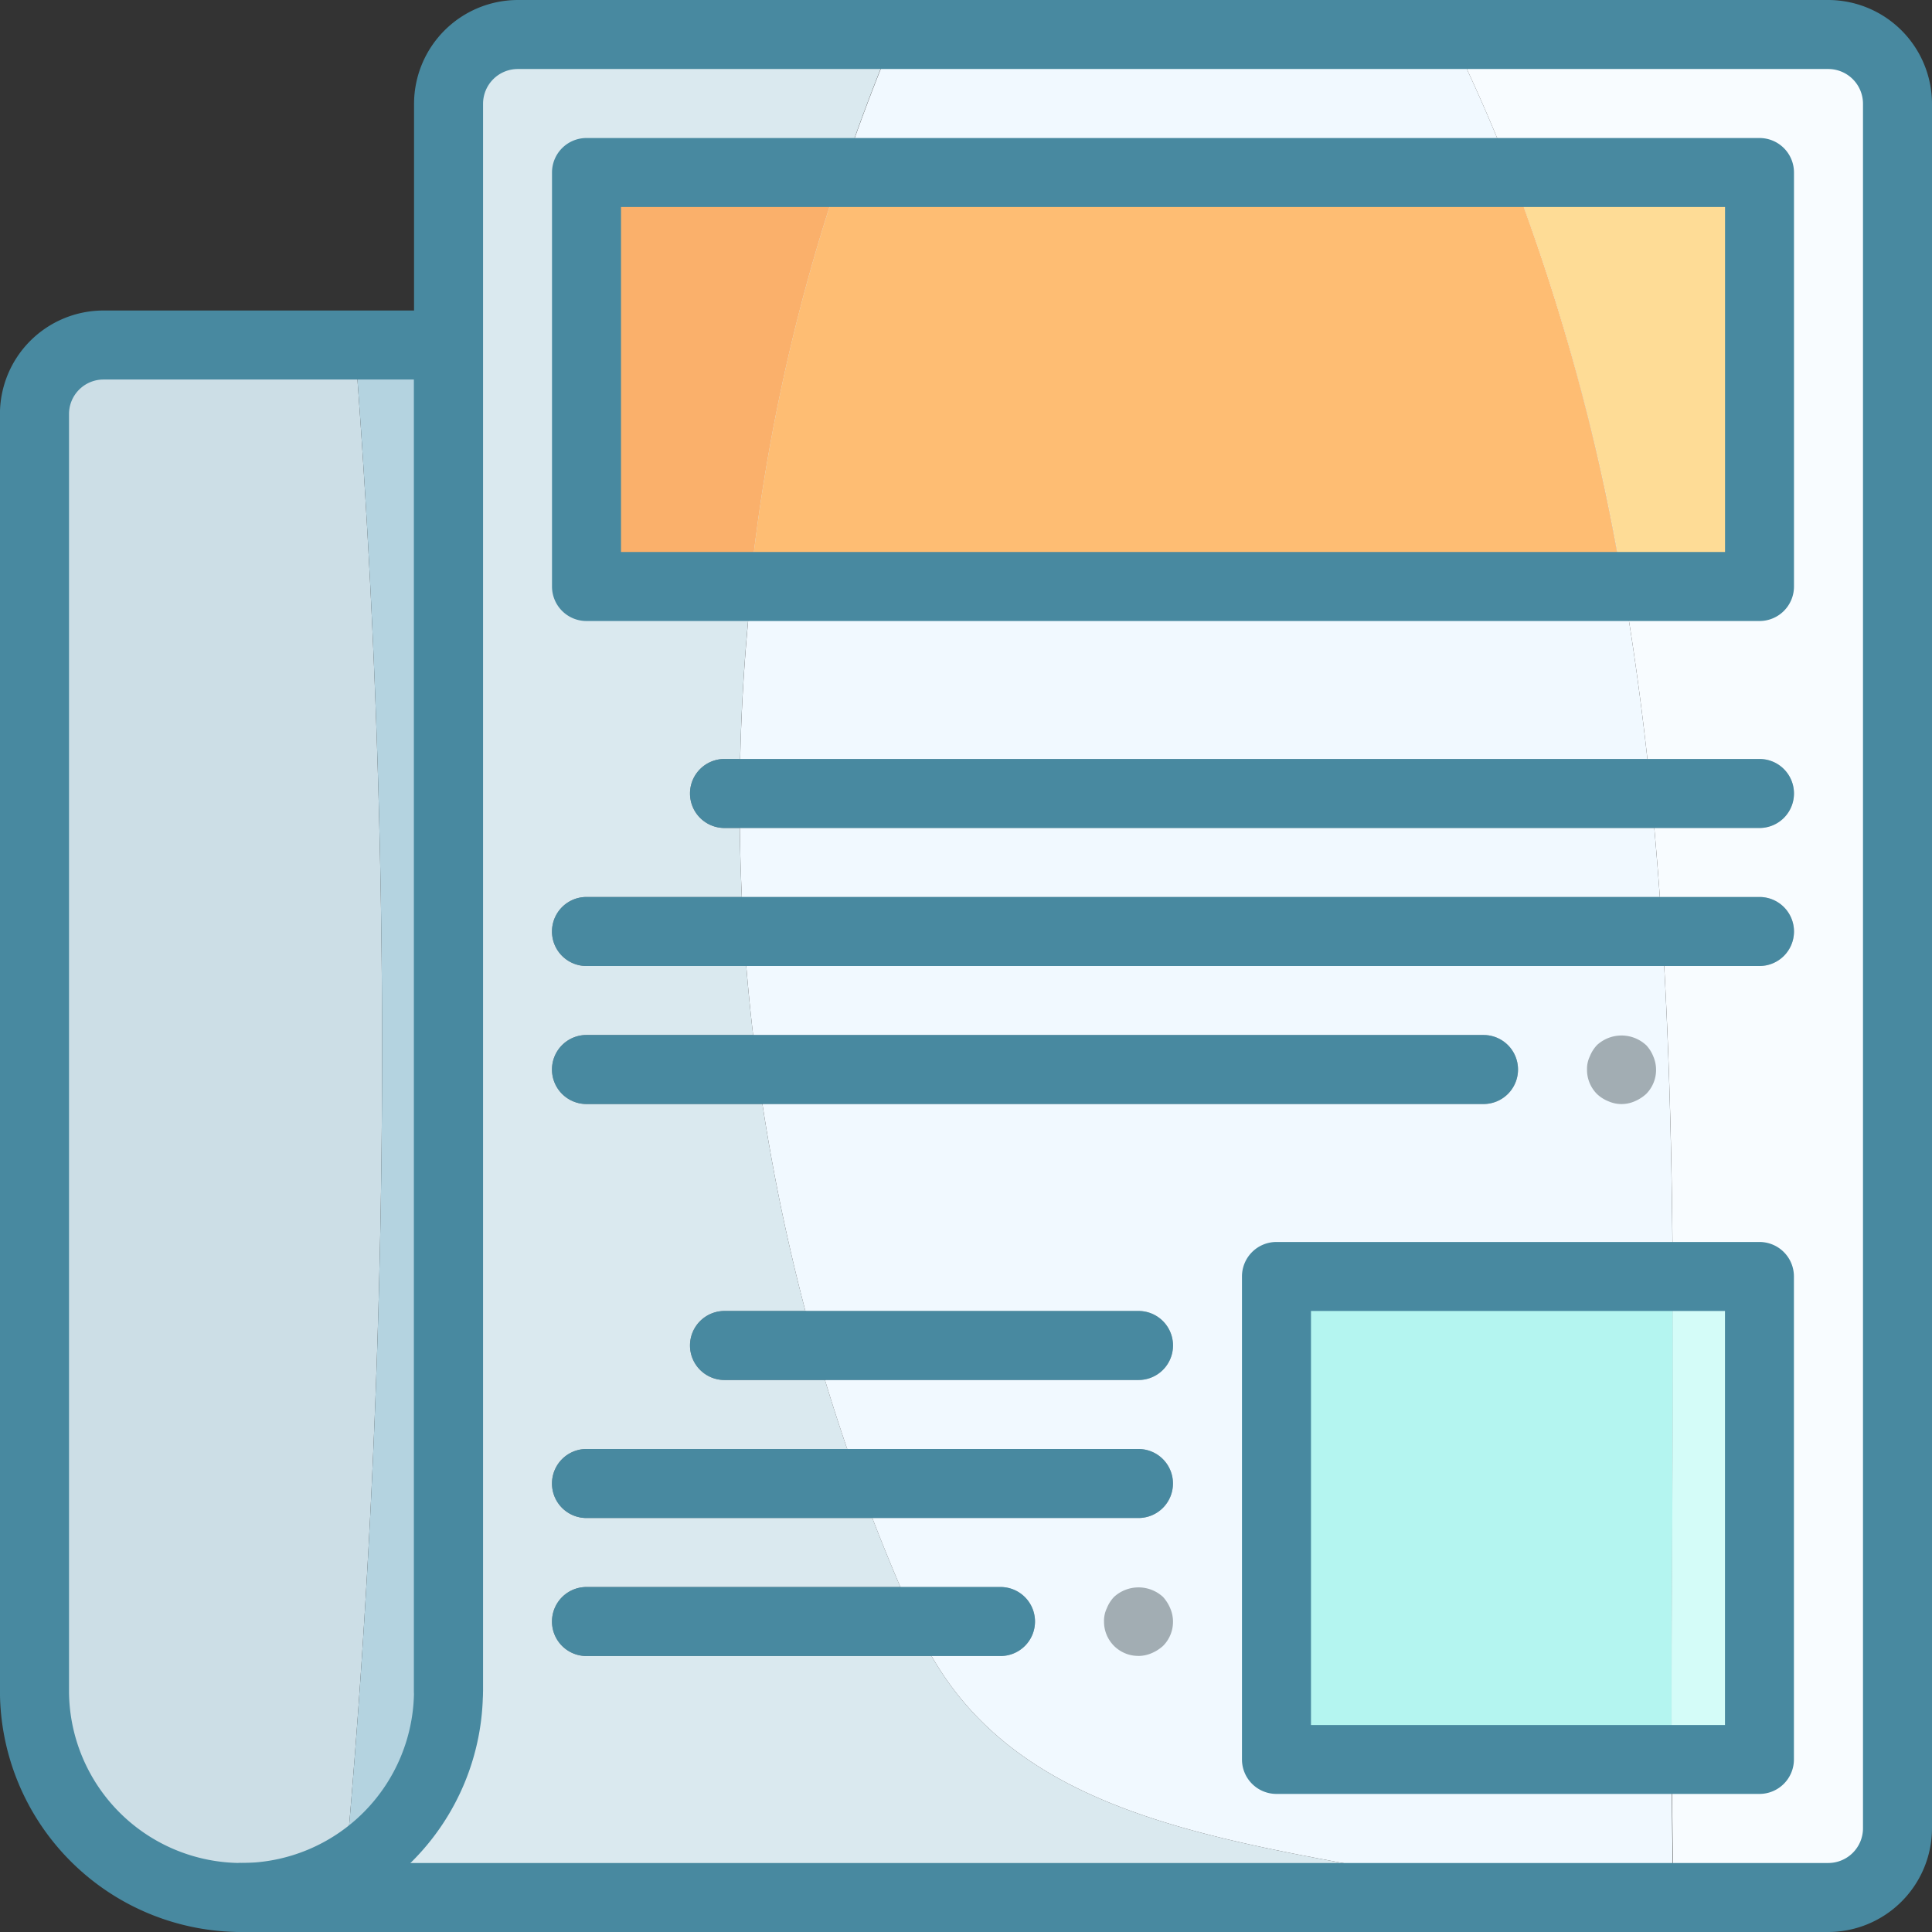
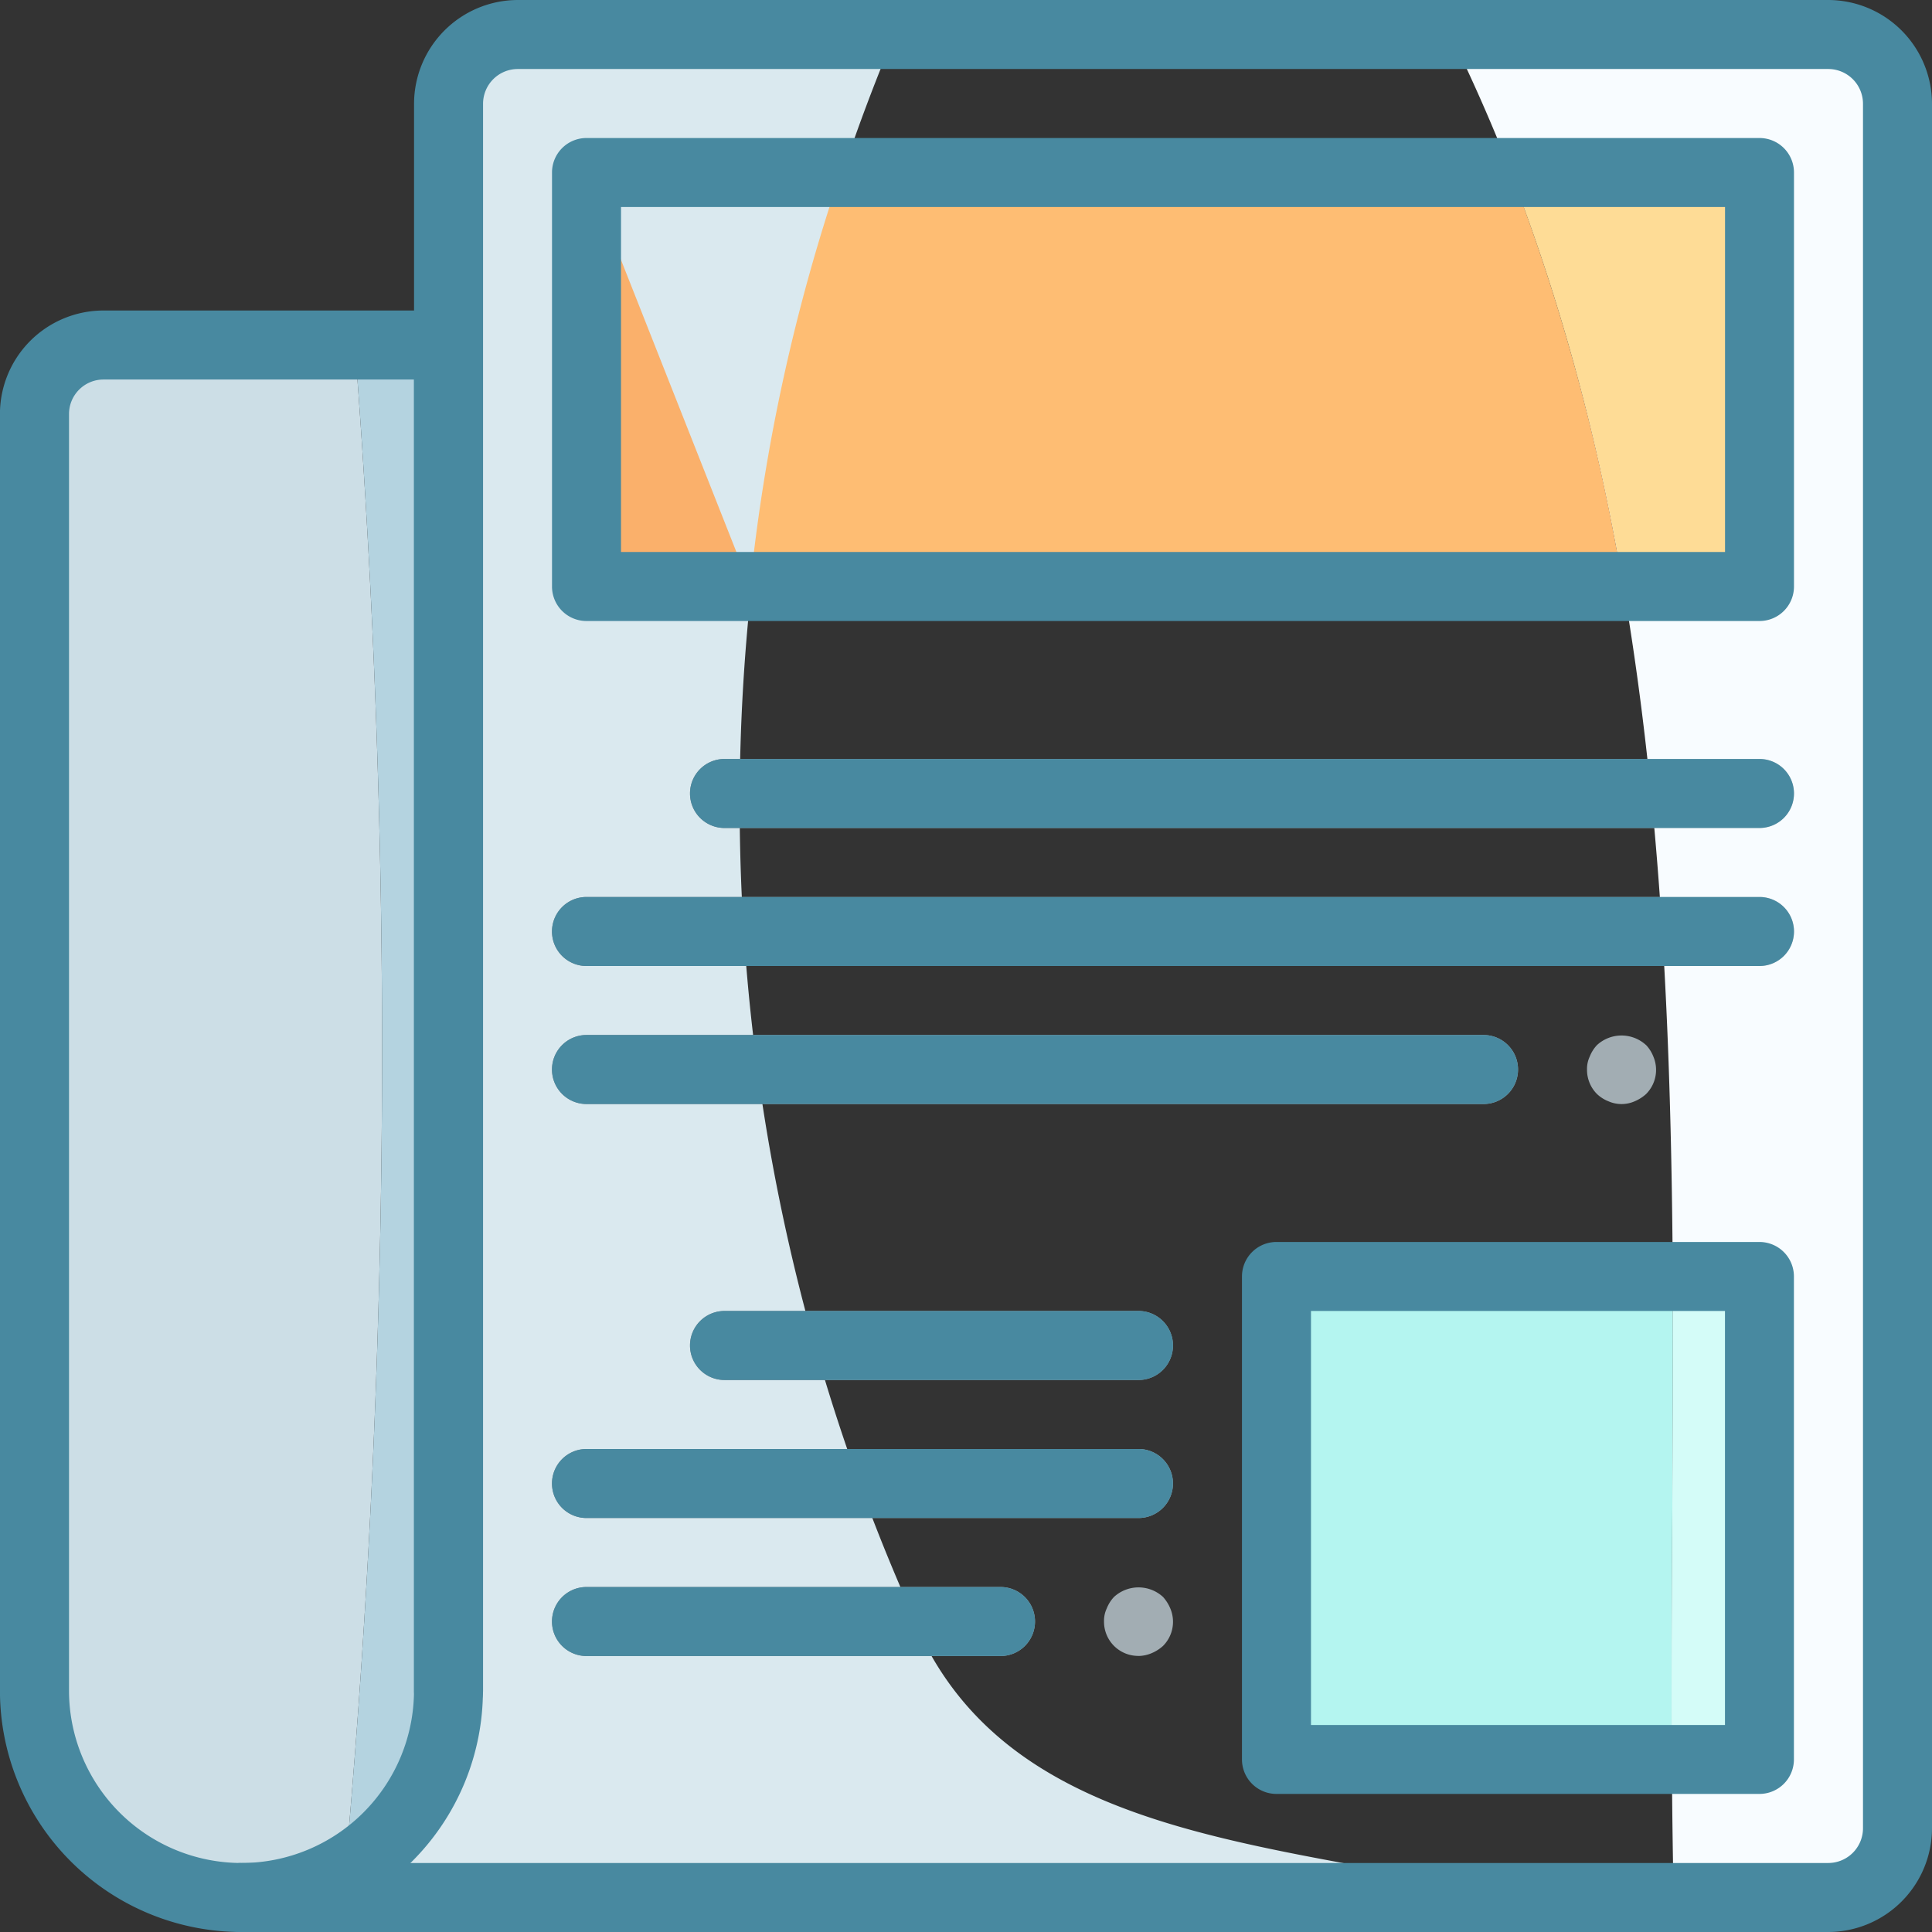
<svg xmlns="http://www.w3.org/2000/svg" width="32" height="32" viewBox="0 0 32 32">
  <rect x="0" y="0" width="32" height="32" fill="#333333" stroke="none" />
  <g transform="translate(-4 -4)">
    <path d="M22.429,31.857A32.916,32.916,0,0,1,21.819,5H15.571a1.146,1.146,0,0,0-1.143,1.143V32.429A3.429,3.429,0,0,1,11,35.857H32.174C28.291,34.971,24.183,34.927,22.429,31.857Z" transform="translate(-3 -0.429)" fill="#dae9ef" />
-     <path d="M37.206,5h-9.2a32.907,32.907,0,0,0,.607,26.857c1.754,3.07,5.862,3.114,9.745,4H40.9C40.674,25.606,41.913,14.568,37.206,5Z" transform="translate(-9.184 -0.429)" fill="#f1f9ff" />
    <path d="M52.3,5H46.038c4.707,9.568,3.468,20.606,3.7,30.857H52.3a1.146,1.146,0,0,0,1.143-1.143V6.143A1.146,1.146,0,0,0,52.3,5Z" transform="translate(-18.016 -0.429)" fill="#f8fcff" />
    <path d="M10.306,14H6.143A1.146,1.146,0,0,0,5,15.143V36.286a3.422,3.422,0,0,0,5.148,2.962A151.3,151.3,0,0,0,10.306,14Z" transform="translate(-0.429 -4.286)" fill="#ccdee6" />
    <path d="M14.167,14a151.3,151.3,0,0,1-.158,25.247,3.425,3.425,0,0,0,1.709-2.962V14Z" transform="translate(-4.29 -4.286)" fill="#b4d3e0" />
-     <path d="M21,9v6.857h2.709A31.1,31.1,0,0,1,25.214,9Z" transform="translate(-7.286 -2.143)" fill="#fab06b" />
+     <path d="M21,9v6.857h2.709Z" transform="translate(-7.286 -2.143)" fill="#fab06b" />
    <path d="M27.245,9a31.1,31.1,0,0,0-1.505,6.857H40.2A35.161,35.161,0,0,0,38.342,9Z" transform="translate(-9.317 -2.143)" fill="#febd73" />
    <path d="M51.912,9H47.794a35.161,35.161,0,0,1,1.861,6.857h2.257Z" transform="translate(-18.769 -2.143)" fill="#fedc96" />
    <path d="M47.562,41H41v8h6.547C47.533,46.361,47.578,43.682,47.562,41Z" transform="translate(-15.857 -15.857)" fill="#b4f5f0" />
    <path d="M53.908,41H52.47c.017,2.682-.029,5.361-.015,8h1.453Z" transform="translate(-20.765 -15.857)" fill="#d4fcf8" />
    <path d="M24.82,26h-.249a.571.571,0,0,0,0,1.143h.25Q24.811,26.571,24.82,26Z" transform="translate(-8.571 -9.429)" fill="#76838b" />
    <path d="M25.432,26q-.009.571,0,1.143H40.581q-.051-.571-.114-1.143Z" transform="translate(-9.183 -9.429)" fill="#a2adb3" />
    <path d="M53.605,26H51.746q.063.571.114,1.143h1.745a.571.571,0,1,0,0-1.143Z" transform="translate(-20.463 -9.429)" fill="#bec5cd" />
    <path d="M25.51,30q.03.571.079,1.143H40.78q-.031-.571-.072-1.143Z" transform="translate(-9.219 -11.143)" fill="#a2adb3" />
    <path d="M53.76,30H52.107q.041.571.072,1.143H53.76a.571.571,0,1,0,0-1.143Z" transform="translate(-20.617 -11.143)" fill="#bec5cd" />
    <path d="M20.571,30a.571.571,0,0,0,0,1.143h2.657q-.049-.571-.079-1.143Z" transform="translate(-6.857 -11.143)" fill="#76838b" />
    <path d="M37.939,34H25.857q.069.571.157,1.143H37.939a.571.571,0,0,0,0-1.143Z" transform="translate(-9.367 -12.857)" fill="#a2adb3" />
    <path d="M20.571,34a.571.571,0,0,0,0,1.143H23.5q-.089-.571-.157-1.143Z" transform="translate(-6.857 -12.857)" fill="#76838b" />
    <path d="M24.571,42a.571.571,0,0,0,0,1.143h1.682c-.114-.379-.223-.759-.324-1.143Z" transform="translate(-8.571 -16.286)" fill="#76838b" />
    <path d="M33.447,42.571A.571.571,0,0,0,32.876,42h-5.5c.1.383.21.764.324,1.143h5.175A.571.571,0,0,0,33.447,42.571Z" transform="translate(-10.019 -16.286)" fill="#a2adb3" />
    <path d="M20.571,46a.571.571,0,1,0,0,1.143h4.747Q25.1,46.576,24.906,46Z" transform="translate(-6.857 -18)" fill="#76838b" />
    <path d="M33.965,46.571A.571.571,0,0,0,33.394,46H28.586q.2.576.413,1.143h4.4A.571.571,0,0,0,33.965,46.571Z" transform="translate(-10.537 -18)" fill="#a2adb3" />
    <path d="M20.571,50a.571.571,0,0,0,0,1.143h5.714c-.177-.377-.343-.758-.508-1.143Z" transform="translate(-6.857 -19.714)" fill="#76838b" />
    <path d="M32.333,50.571A.571.571,0,0,0,31.762,50H30.111c.163.385.331.766.508,1.143h1.143A.571.571,0,0,0,32.333,50.571Z" transform="translate(-11.19 -19.714)" fill="#a2adb3" />
    <path d="M50.977,34.171a.6.6,0,0,0-.811,0,.59.59,0,0,0-.12.189.479.479,0,0,0-.046.217.566.566,0,0,0,.166.406.59.59,0,0,0,.189.12.538.538,0,0,0,.434,0,.668.668,0,0,0,.189-.12.566.566,0,0,0,.12-.623.59.59,0,0,0-.12-.189Z" transform="translate(-19.714 -12.862)" fill="#a2adb3" />
    <path d="M36.571,51.148a.571.571,0,0,0,.217-.046.668.668,0,0,0,.189-.12.566.566,0,0,0,.12-.623.66.66,0,0,0-.12-.189.6.6,0,0,0-.811,0,.59.59,0,0,0-.12.189.479.479,0,0,0-.046.217.566.566,0,0,0,.571.571Z" transform="translate(-13.714 -19.72)" fill="#a2adb3" />
    <path d="M36.859,36H10.571a.571.571,0,0,1,0-1.143H36.857a.576.576,0,0,0,.571-.573V5.714a.576.576,0,0,0-.573-.571H15.143a.576.576,0,0,0-.571.573V32a.571.571,0,0,1-1.143,0V5.714A1.722,1.722,0,0,1,15.141,4H36.857a1.722,1.722,0,0,1,1.714,1.713V34.286A1.722,1.722,0,0,1,36.859,36Z" transform="translate(-2.571 0)" fill="#4889a0" />
    <path d="M5.714,13h5.714a.571.571,0,0,1,.571.571V35.857a4,4,0,0,1-8,0V14.714A1.716,1.716,0,0,1,5.714,13Zm5.143,1.143H5.714a.572.572,0,0,0-.571.571V35.857a2.857,2.857,0,0,0,5.714,0Z" transform="translate(0 -3.857)" fill="#4889a0" />
    <path d="M-.429-1H19a.571.571,0,0,1,.571.571V6.429A.571.571,0,0,1,19,7H-.429A.571.571,0,0,1-1,6.429V-.429A.571.571,0,0,1-.429-1ZM18.429.143H.143V5.857H18.429Z" transform="translate(14.143 7.286)" fill="#4889a0" />
    <path d="M-.429-1h8a.571.571,0,0,1,.571.571v8a.571.571,0,0,1-.571.571h-8A.571.571,0,0,1-1,7.571v-8A.571.571,0,0,1-.429-1ZM7,.143H.143V7H7Z" transform="translate(25.571 25.571)" fill="#4889a0" />
    <path d="M16.714.143H-.429A.571.571,0,0,1-1-.429.571.571,0,0,1-.429-1H16.714a.571.571,0,0,1,.571.571A.571.571,0,0,1,16.714.143Z" transform="translate(16.429 17.571)" fill="#4889a0" />
    <path d="M19,.143H-.429A.571.571,0,0,1-1-.429.571.571,0,0,1-.429-1H19a.571.571,0,0,1,.571.571A.571.571,0,0,1,19,.143Z" transform="translate(14.143 19.857)" fill="#4889a0" />
    <path d="M14.429.143H-.429A.571.571,0,0,1-1-.429.571.571,0,0,1-.429-1H14.429A.571.571,0,0,1,15-.429.571.571,0,0,1,14.429.143Z" transform="translate(14.143 22.143)" fill="#4889a0" />
    <path d="M6.429.143H-.429A.571.571,0,0,1-1-.429.571.571,0,0,1-.429-1H6.429A.571.571,0,0,1,7-.429.571.571,0,0,1,6.429.143Z" transform="translate(16.429 26.714)" fill="#4889a0" />
    <path d="M8.714.143H-.429A.571.571,0,0,1-1-.429.571.571,0,0,1-.429-1H8.714a.571.571,0,0,1,.571.571A.571.571,0,0,1,8.714.143Z" transform="translate(14.143 29)" fill="#4889a0" />
    <path d="M6.429.143H-.429A.571.571,0,0,1-1-.429.571.571,0,0,1-.429-1H6.429A.571.571,0,0,1,7-.429.571.571,0,0,1,6.429.143Z" transform="translate(14.143 31.286)" fill="#4889a0" />
    <path transform="translate(30.857 21.714)" fill="#4889a0" />
    <path transform="translate(22.857 30.857)" fill="#4889a0" />
  </g>
</svg>